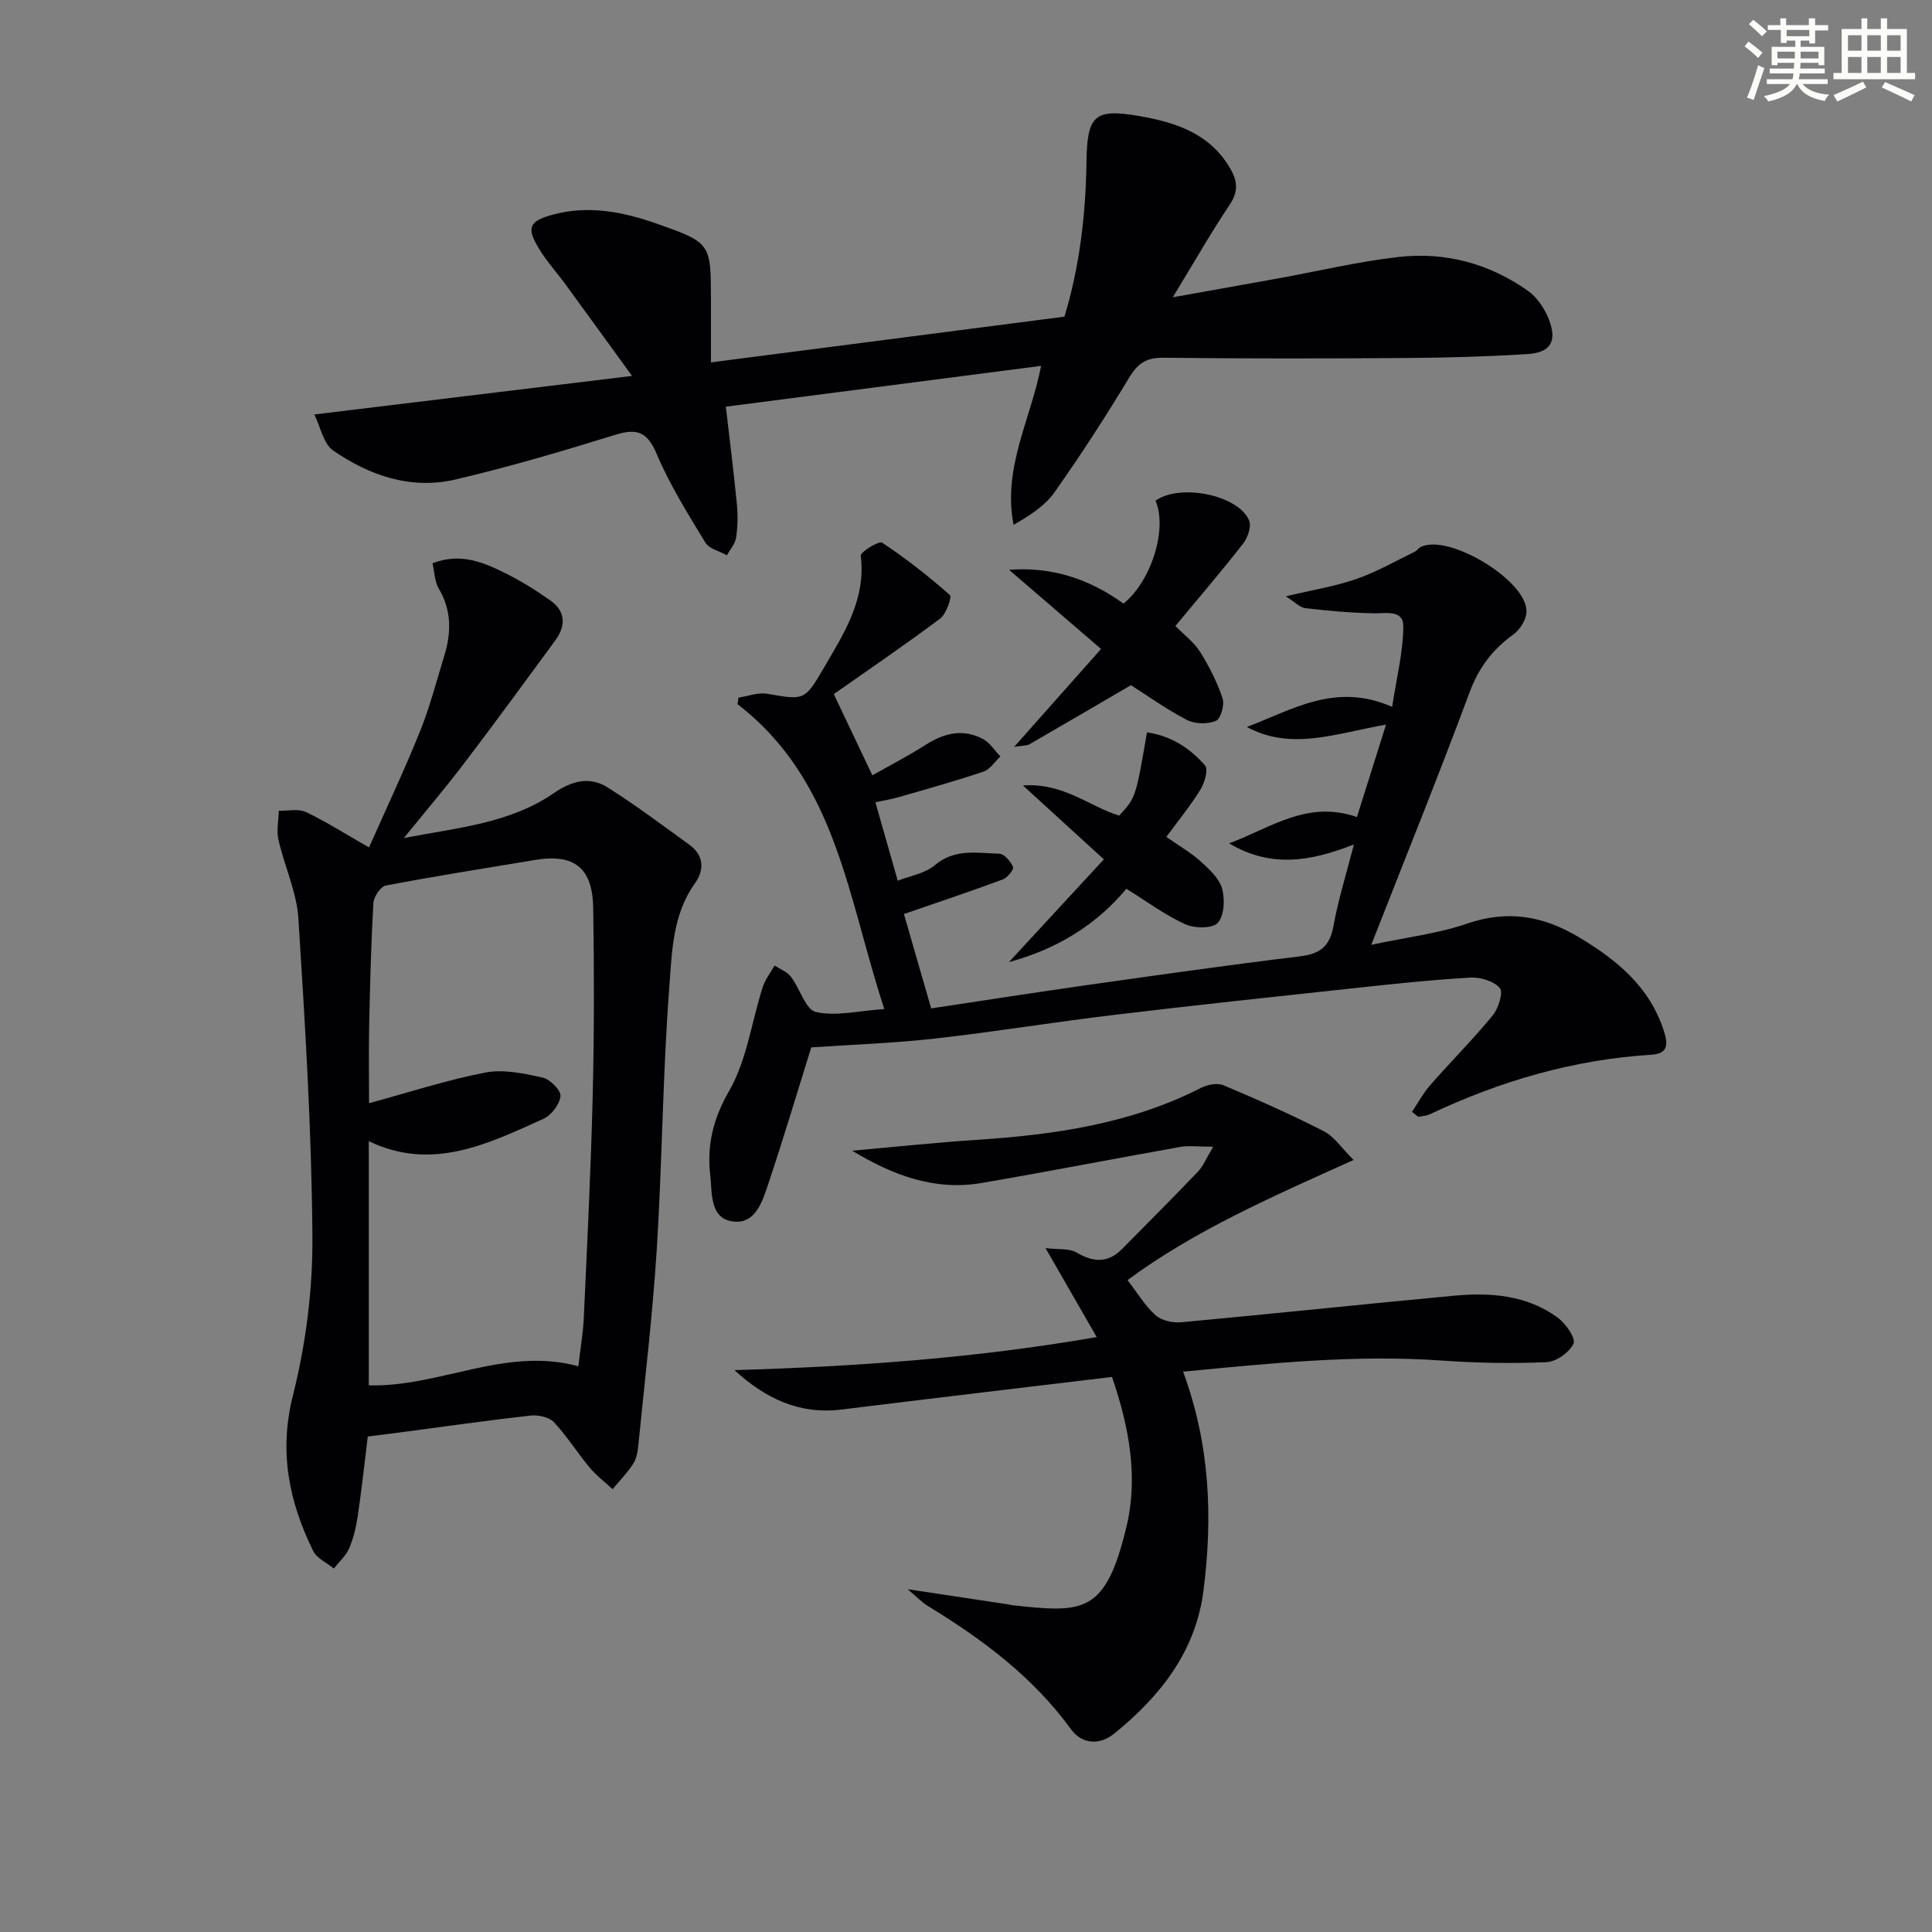
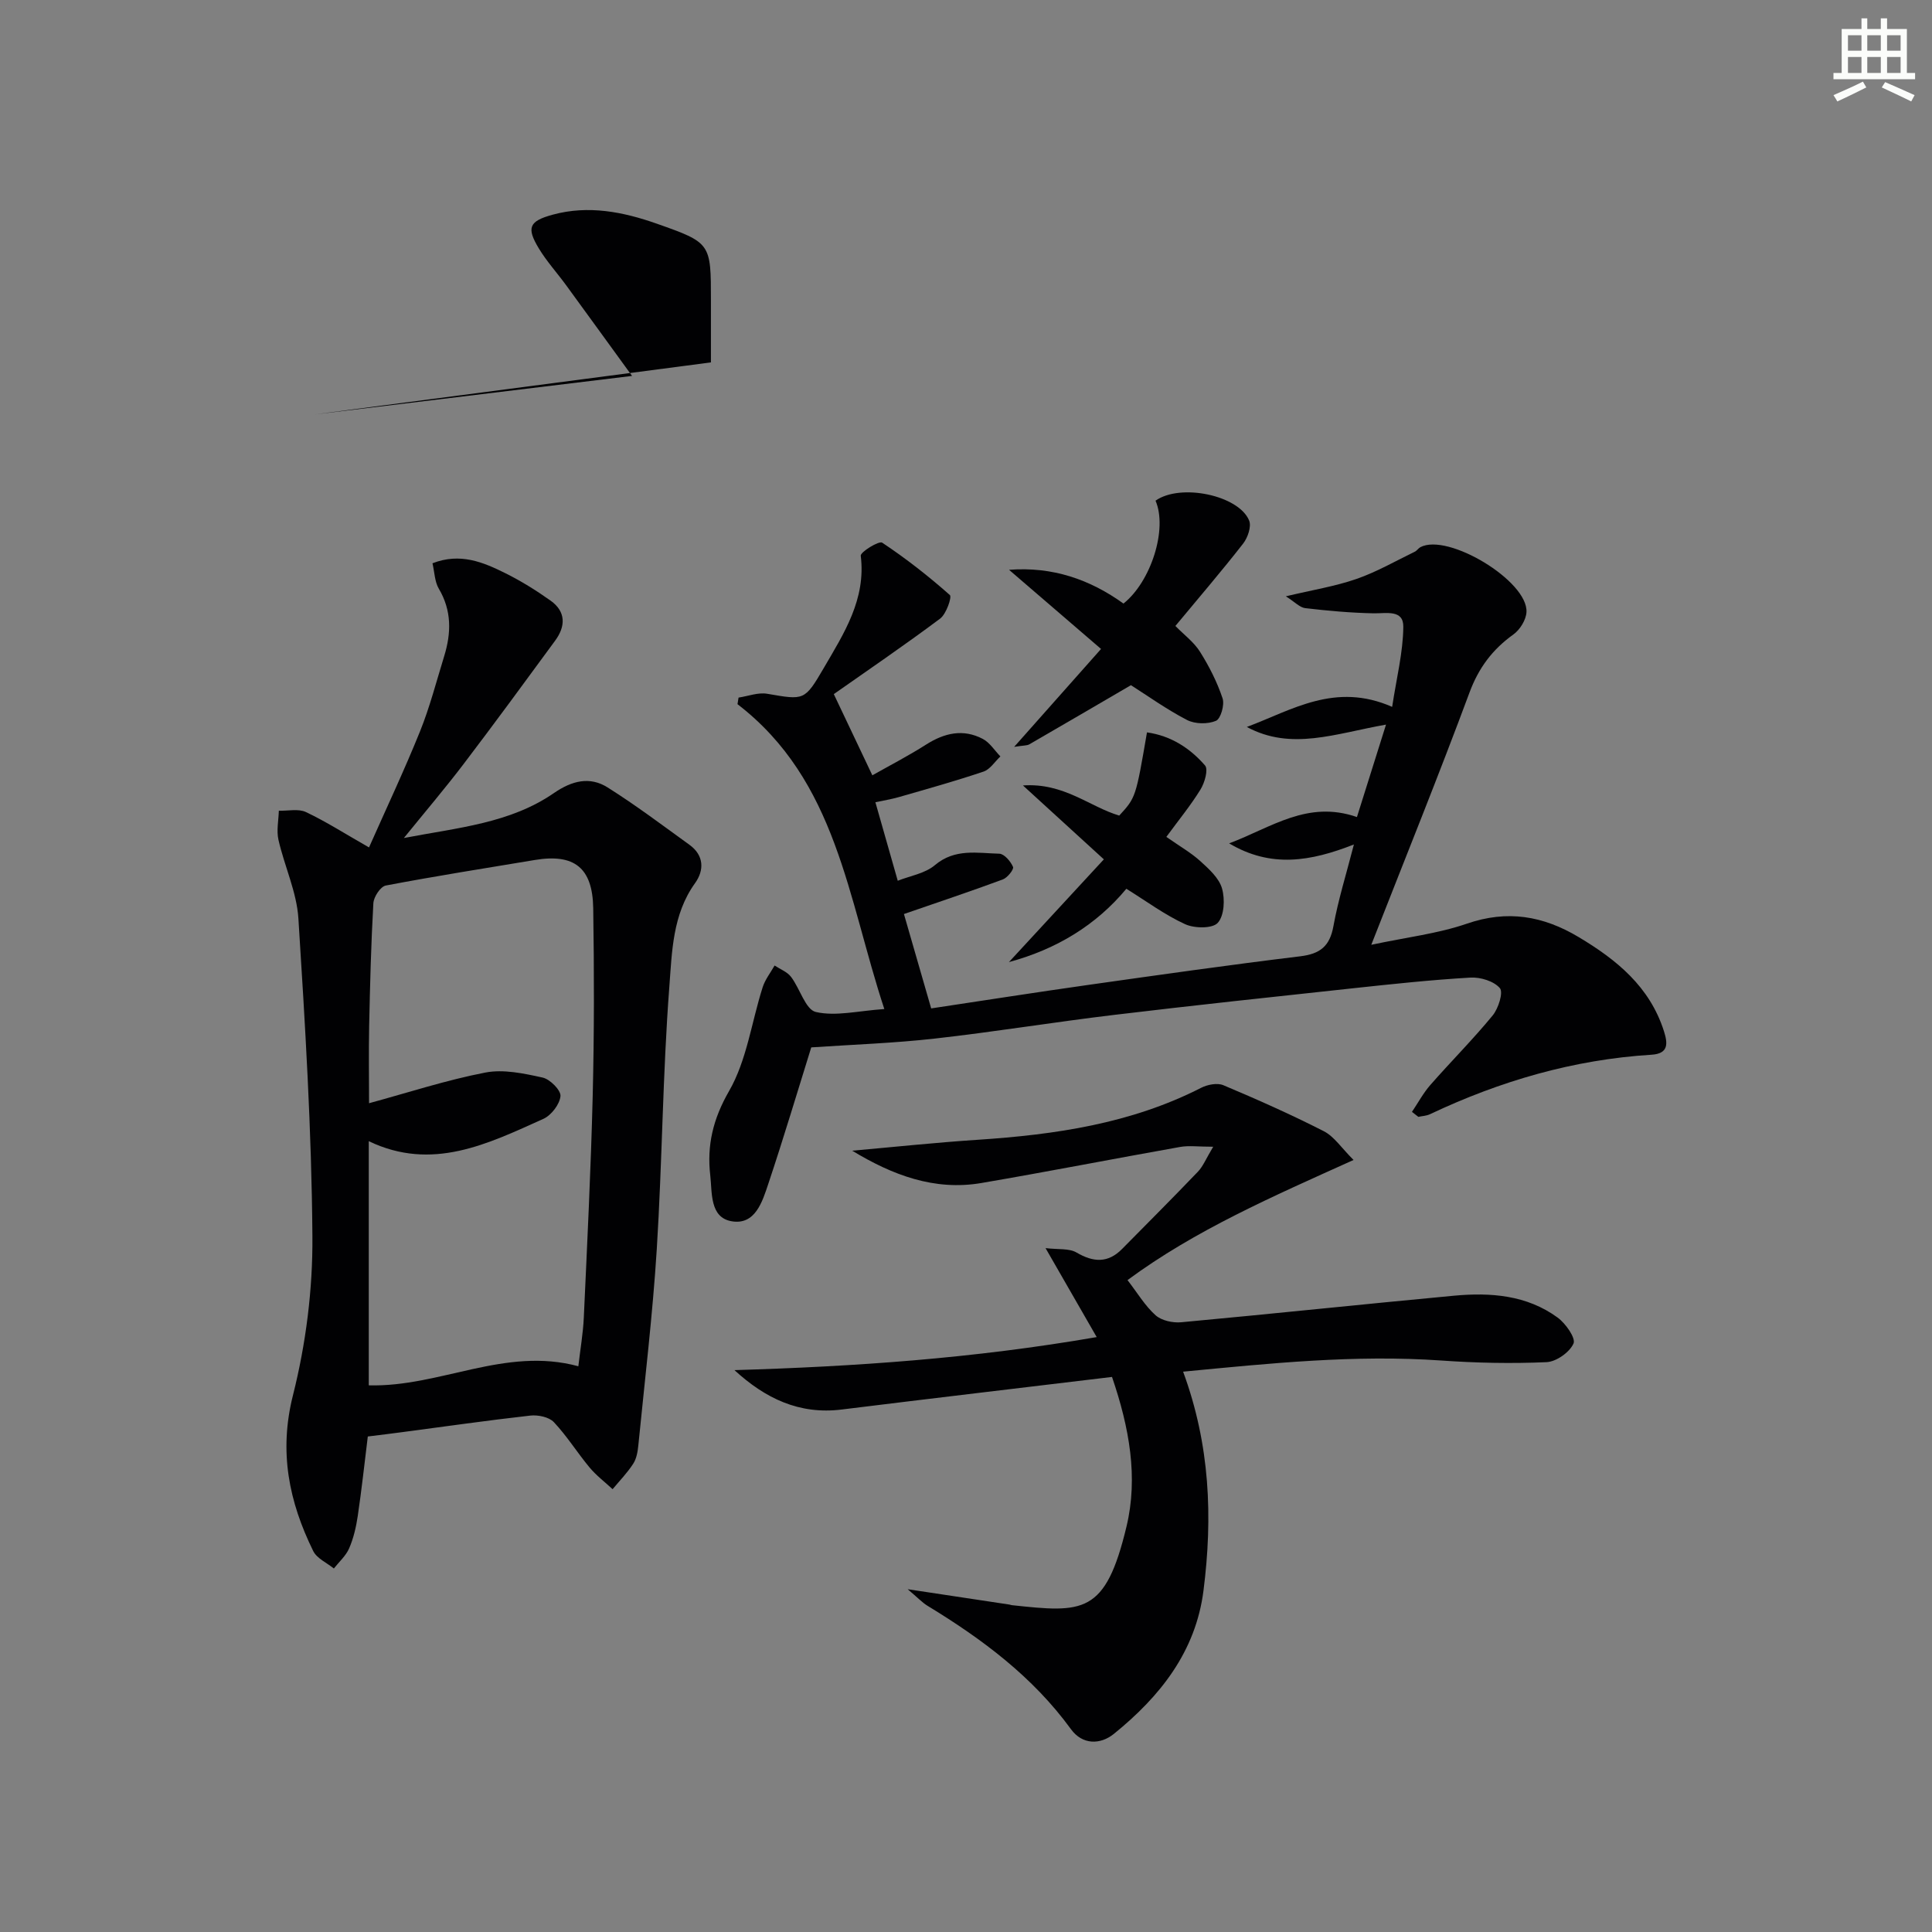
<svg xmlns="http://www.w3.org/2000/svg" enable-background="new 0 0 400 400" viewBox="0 0 400 400">
  <rect x="0" y="0" width="400" height="400" fill="#808080" stroke="none" />
  <g fill="#010103">
    <path d="m76.15 297.41c-.69 5.61-1.28 11.05-2.08 16.46-.34 2.28-.87 4.59-1.78 6.69-.67 1.56-2.09 2.8-3.17 4.18-1.46-1.19-3.52-2.08-4.27-3.61-5.02-10.22-7.15-20.53-4.2-32.24 2.69-10.67 4.12-21.96 4.03-32.96-.16-21.93-1.51-43.87-2.9-65.77-.35-5.49-2.89-10.82-4.13-16.29-.43-1.9.02-4 .08-6.02 1.89.06 4.05-.46 5.61.28 4.17 1.97 8.08 4.48 13.06 7.32 3.57-8.05 7.29-15.93 10.55-24 2.04-5.06 3.41-10.4 5.02-15.62 1.47-4.78 1.57-9.41-1.12-13.95-.86-1.46-.88-3.42-1.31-5.26 5.75-2.24 10.51-.22 15.1 2.06 3.26 1.62 6.39 3.57 9.36 5.68 3.2 2.28 3.12 5.32.93 8.29-6.27 8.55-12.54 17.11-18.96 25.55-3.71 4.88-7.69 9.56-12.35 15.3 11.3-2.16 21.99-3.05 31.07-9.31 3.72-2.56 7.41-3.49 11.11-1.16 5.83 3.67 11.36 7.84 16.95 11.88 3.03 2.19 3.07 5.27 1.15 7.94-4.66 6.48-4.77 14.19-5.32 21.43-1.38 18.07-1.47 36.23-2.6 54.32-.85 13.57-2.48 27.1-3.82 40.64-.13 1.3-.37 2.75-1.06 3.81-1.22 1.89-2.82 3.53-4.27 5.27-1.6-1.49-3.38-2.83-4.77-4.5-2.55-3.06-4.67-6.5-7.39-9.38-1.01-1.07-3.27-1.53-4.86-1.36-8.91 1-17.79 2.28-26.69 3.45-2.13.29-4.26.54-6.97.88zm43.59-14.54c.41-3.57.98-6.81 1.13-10.07.7-15.27 1.46-30.54 1.84-45.81.32-12.98.31-25.97.11-38.95-.13-8.42-3.95-11.34-12.08-9.99-10.3 1.71-20.62 3.34-30.87 5.29-1.09.21-2.5 2.35-2.57 3.67-.48 8.46-.69 16.93-.87 25.41-.11 5.4-.02 10.8-.02 15.99 8.12-2.21 16-4.79 24.07-6.35 3.77-.73 8 .19 11.87 1.04 1.53.34 3.81 2.64 3.69 3.84-.16 1.7-1.9 3.97-3.54 4.71-11.5 5.17-23.02 10.92-36.15 4.62v50.55c14.72.4 28.22-8.07 43.39-3.95z" />
-     <path d="m65.08 85.81c22.45-2.72 43.35-5.26 65.78-7.98-5.03-6.92-9.34-12.88-13.68-18.82-1.86-2.54-4.01-4.91-5.63-7.59-2.58-4.28-2.04-5.64 2.91-6.98 7.35-2 14.54-.59 21.52 1.87 11.23 3.96 11.21 4.04 11.21 15.9v12.82c24.7-3.2 48.67-6.3 73.19-9.47 3.12-10.25 4.41-21.03 4.56-31.99.14-9.78 1.64-11.18 11.2-9.5 7.52 1.32 14.55 3.72 18.67 10.99 1.44 2.54 1.55 4.69-.22 7.33-3.86 5.76-7.3 11.81-11.78 19.16 8.26-1.48 14.99-2.67 21.72-3.89 8.32-1.51 16.59-3.49 24.97-4.45 9.69-1.11 18.84 1.33 26.85 7.01 1.9 1.35 3.46 3.68 4.32 5.89 1.78 4.56.37 6.9-4.45 7.2-8.29.52-16.61.75-24.93.81-16.83.12-33.65.14-50.48-.05-3.46-.04-5.24 1.15-7 4.07-4.89 8.1-10.04 16.07-15.5 23.8-1.98 2.81-5.11 4.8-8.46 6.72-2.3-11.77 3.52-21.73 5.7-32.91-21.66 2.8-43.2 5.59-65.27 8.45.8 6.93 1.64 13.57 2.29 20.23.22 2.27.17 4.62-.17 6.88-.2 1.29-1.23 2.44-1.89 3.66-1.53-.86-3.69-1.33-4.48-2.64-3.62-5.96-7.35-11.93-10.06-18.32-1.94-4.58-4.04-5.4-8.58-3.99-10.92 3.39-21.91 6.63-33.03 9.24-9.21 2.17-17.81-.76-25.37-5.98-2.02-1.37-2.61-4.83-3.91-7.47z" />
+     <path d="m65.08 85.81c22.45-2.72 43.35-5.26 65.78-7.98-5.03-6.92-9.34-12.88-13.68-18.82-1.86-2.54-4.01-4.91-5.63-7.59-2.58-4.28-2.04-5.64 2.91-6.98 7.35-2 14.54-.59 21.52 1.87 11.23 3.96 11.21 4.04 11.21 15.9v12.82z" />
    <path d="m292.33 230.2c1.26-1.86 2.33-3.88 3.8-5.56 4.25-4.85 8.82-9.42 12.91-14.4 1.19-1.45 2.24-4.78 1.49-5.66-1.24-1.45-4.03-2.3-6.09-2.18-8.12.47-16.22 1.34-24.31 2.21-16.51 1.78-33.03 3.54-49.52 5.52-12.36 1.48-24.66 3.5-37.02 4.89-8.5.96-17.08 1.25-25.63 1.83-2.81 9.01-5.69 18.67-8.88 28.22-1.24 3.71-2.71 8.62-7.6 7.78-4.56-.78-4.02-5.93-4.43-9.52-.71-6.17.55-11.63 3.89-17.43 3.68-6.38 4.66-14.3 6.96-21.5.51-1.6 1.63-3.01 2.47-4.5 1.15.76 2.6 1.3 3.4 2.34 1.85 2.42 3 6.79 5.14 7.28 4.14.95 8.76-.24 14.18-.61-7.59-22.98-9.81-47.29-30.4-63.12.07-.45.14-.91.22-1.36 1.99-.3 4.06-1.12 5.94-.79 7.66 1.31 7.72 1.49 11.73-5.38 4.17-7.16 8.74-14.18 7.63-23.2-.09-.77 3.77-3.14 4.43-2.71 4.92 3.27 9.6 6.93 14.02 10.85.46.41-.75 3.93-2.02 4.88-7.52 5.62-15.28 10.9-22.01 15.63 2.99 6.3 5.29 11.15 7.98 16.81 3.52-1.99 7.43-4.01 11.14-6.37 3.79-2.41 7.67-3.3 11.72-1.17 1.45.76 2.45 2.39 3.65 3.63-1.15 1.08-2.13 2.68-3.49 3.14-5.79 1.95-11.69 3.6-17.57 5.29-1.57.45-3.2.7-4.82 1.05 1.52 5.35 2.95 10.38 4.63 16.26 2.5-1 5.63-1.49 7.69-3.23 4.15-3.51 8.79-2.48 13.33-2.37 1.02.02 2.36 1.59 2.85 2.74.21.5-1.16 2.24-2.12 2.59-6.63 2.46-13.34 4.69-20.47 7.16 1.69 5.86 3.6 12.46 5.64 19.54 10.91-1.64 21.69-3.33 32.49-4.86 14.63-2.07 29.26-4.15 43.93-5.93 4.11-.5 6.11-2.08 6.86-6.24.99-5.46 2.67-10.8 4.24-16.91-8.97 3.52-17.17 4.92-25.83-.23 8.77-3.29 16.21-9 26.46-5.45 1.97-6.27 3.86-12.27 6.02-19.14-10.55 1.87-19.61 5.45-28.82.49 9.38-3.51 18.28-9.35 30.09-4.16.9-5.95 2.26-11.26 2.31-16.58.04-3.65-3.57-2.73-6.22-2.79-4.7-.1-9.41-.52-14.08-1.07-1.14-.13-2.16-1.28-4.02-2.45 5.49-1.31 10.19-2.06 14.61-3.59 4.18-1.45 8.08-3.7 12.08-5.64.44-.21.73-.71 1.16-.94 5.67-3.03 22.3 6.99 21.97 13.43-.08 1.62-1.35 3.66-2.7 4.63-4.34 3.11-7.2 6.91-9.1 12.04-6.35 17.11-13.2 34.02-20.33 52.22 7.36-1.57 13.8-2.31 19.78-4.37 8.39-2.9 15.79-1.63 23.15 2.77 7.89 4.71 14.71 10.27 17.65 19.45.83 2.59.99 4.69-2.57 4.91-16.13 1-31.32 5.44-45.87 12.32-.72.34-1.59.37-2.4.54-.43-.34-.88-.68-1.32-1.03z" />
    <path d="m233.44 265.03c2.09 2.71 3.64 5.35 5.82 7.29 1.24 1.1 3.55 1.6 5.29 1.44 18.84-1.74 37.66-3.74 56.5-5.5 7.55-.7 15.05-.14 21.44 4.53 1.66 1.21 3.79 4.25 3.29 5.37-.81 1.82-3.57 3.77-5.59 3.86-7.25.32-14.55.17-21.8-.34-17.82-1.25-35.44.58-53.44 2.31 5.59 15.16 6.15 30.16 4.22 45.32-1.61 12.67-9.01 21.94-18.54 29.66-2.84 2.3-6.54 2.29-8.9-.96-7.91-10.87-18.39-18.67-29.7-25.55-1.08-.66-1.97-1.63-4.11-3.43 7.99 1.2 14.53 2.19 21.07 3.18.16.02.32.1.48.12 14.78 1.59 19.4 2 23.77-16.32 2.42-10.13.6-20.4-3.01-30.93-18.8 2.26-37.4 4.45-55.99 6.75-8.75 1.08-15.78-2.29-22.18-8.16 24.82-.74 49.46-2.41 75-6.84-3.62-6.3-6.73-11.71-10.59-18.42 2.63.32 4.88.01 6.41.91 3.5 2.05 6.51 2.23 9.44-.74 5.25-5.32 10.54-10.61 15.71-16.01 1.05-1.1 1.65-2.65 3.15-5.15-3.11 0-5.02-.28-6.83.04-13.73 2.44-27.42 5.12-41.16 7.47-9.72 1.66-18.42-1.64-26.75-6.69 8.66-.77 17.31-1.69 25.98-2.26 16.01-1.06 31.7-3.33 46.24-10.75 1.32-.68 3.36-1.08 4.62-.55 7.03 2.96 14.01 6.06 20.79 9.52 2.16 1.1 3.67 3.48 6.17 5.96-16.81 7.59-32.77 14.51-46.8 24.87z" />
    <path d="m239.24 103.66c5.15-3.65 17.23-1.13 19.38 4.11.51 1.24-.29 3.55-1.24 4.77-4.39 5.63-9.05 11.06-14.03 17.06 1.82 1.85 3.86 3.36 5.11 5.36 1.89 3.01 3.54 6.26 4.66 9.62.45 1.34-.38 4.24-1.37 4.66-1.7.72-4.33.68-5.98-.17-4.25-2.2-8.17-5.02-11.62-7.21-7.32 4.27-14.18 8.29-21.05 12.25-.49.28-1.18.21-3.13.52 6.47-7.29 12.09-13.62 17.99-20.27-6.6-5.68-12.83-11.03-19.05-16.39 9.04-.69 16.75 2 23.69 6.99 5.69-4.52 9.18-15.41 6.64-21.3z" />
    <path d="m233.2 184.01c-6.21 7.47-14.37 12.49-24.31 15.18 6.4-6.93 12.8-13.85 19.65-21.27-5.63-5.14-10.59-9.68-16.75-15.3 8.47-.59 13.79 4.4 19.93 6.24 3.43-3.73 3.43-3.73 5.75-17.23 4.95.7 8.9 3.26 12.02 6.85.71.82-.07 3.57-.93 4.96-2.04 3.32-4.54 6.36-7.08 9.83 2.81 1.97 5.14 3.29 7.08 5.06 1.77 1.61 3.85 3.49 4.45 5.63.63 2.21.47 5.62-.89 7.11-1.1 1.21-4.84 1.16-6.76.27-4.18-1.91-7.96-4.72-12.16-7.33z" />
  </g>
-   <path d="m361.2 9.6.8-1c.9.7 1.9 1.4 2.9 2.3l-.9 1.1c-1-1-2-1.8-2.8-2.4zm.5 10.6c.9-2.1 1.6-4.3 2.3-6.7.4.2.8.4 1.3.6-.7 2.1-1.5 4.3-2.2 6.6zm.4-15.2.9-.9c1 .8 2 1.6 2.8 2.4l-1 1c-.9-.9-1.8-1.7-2.7-2.5zm12.5-1.2h1.2v1.4h2.7v1.1h-2.7v2.7h-1.2v-.6h-1.8v1.3h4.9v3.8h-1.2v-.5h-3.7c0 .4-.1.9-.1 1.2h5.1v1h-5.2c0 .5-.1.9-.2 1.2h6v1h-5.2c1.1 1.3 2.9 2 5.5 2.2-.4.4-.7.8-.9 1.3-2.9-.5-4.8-1.6-5.7-3.5h-.1c-.8 1.7-2.7 2.9-5.9 3.6-.2-.4-.6-.8-.9-1.1 2.8-.6 4.6-1.4 5.4-2.5h-4.8v-1h5.3c.1-.3.2-.7.2-1.2h-4.9v-1h5c0-.4 0-.8.1-1.2h-3.5v.5h-1.2v-3.8h4.9v-1.3h-1.8v.5h-1.2v-2.7h-2.7v-1h2.6v-1.4h1.2v1.4h4.7v-1.4zm-6.6 8.3h3.6c0-.4 0-.9 0-1.4h-3.6zm1.9-4.6h4.7v-1.3h-4.7zm6.6 3.2h-3.7v1.4h3.7z" fill="#fbfcfa" />
  <path d="m385.3 3.8h1.3v2.2h2.8v-2.2h1.3v2.2h4.1v9.1h1.7v1.3h-16.9v-1.3h1.7v-9.1h4.1v-2.2zm.4 13.1.7 1.2c-1.8.9-3.8 1.9-6 2.9-.2-.4-.5-.8-.8-1.3 2.3-1 4.3-1.9 6.1-2.8zm-3.1-6.4h2.8v-3.2h-2.8zm0 4.6h2.8v-3.3h-2.8zm4-4.6h2.8v-3.2h-2.8zm0 4.6h2.8v-3.3h-2.8zm3.7 1.9c2.1.9 4.1 1.8 6.1 2.7l-.7 1.3c-2.2-1.1-4.2-2-6.1-2.9zm3.2-9.7h-2.8v3.2h2.8zm-2.8 7.8h2.8v-3.3h-2.8z" fill="#fbfcfa" />
</svg>